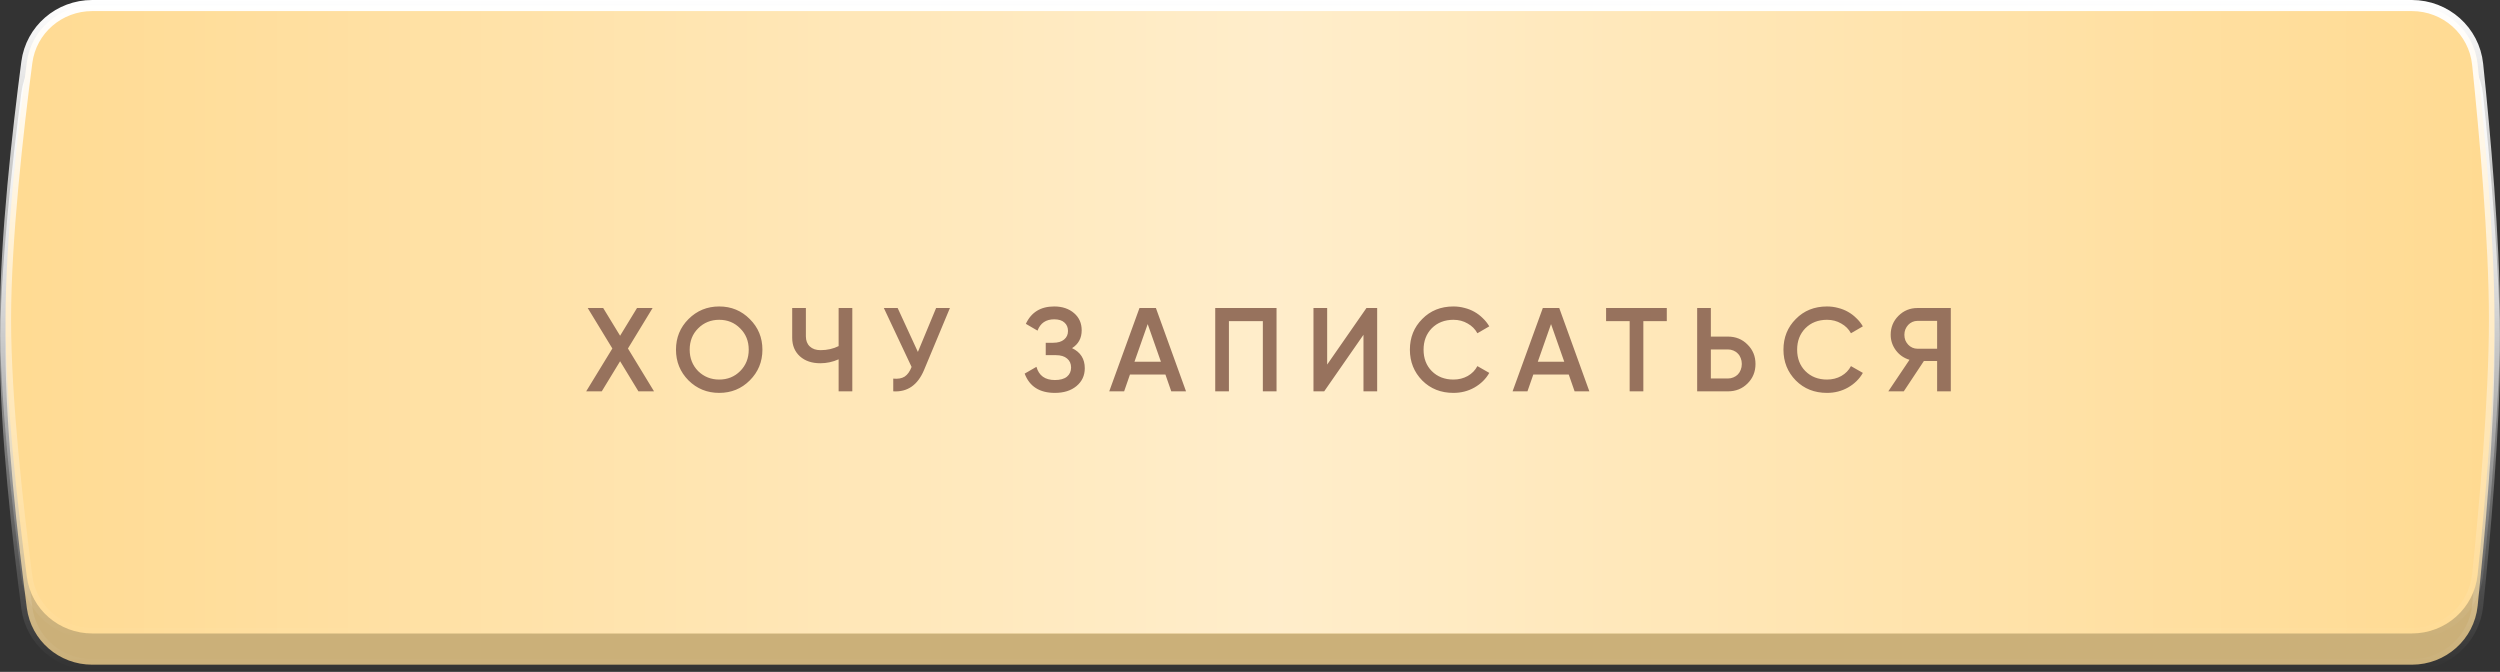
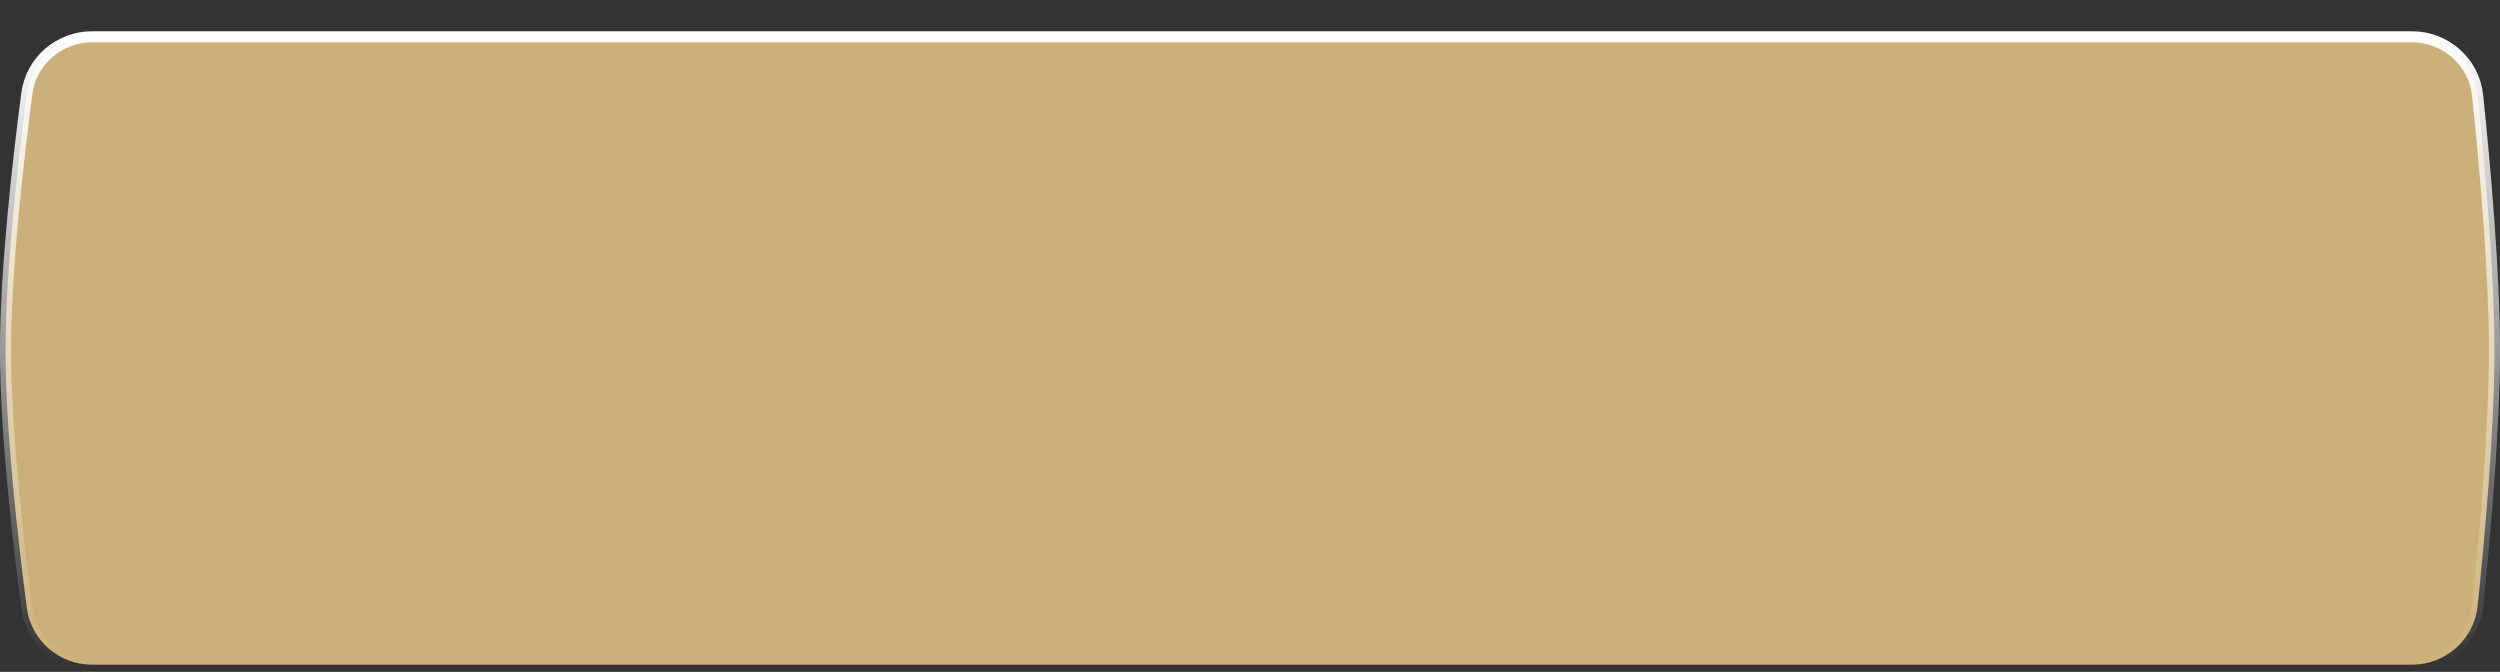
<svg xmlns="http://www.w3.org/2000/svg" width="320" height="86" viewBox="0 0 320 86" fill="none">
  <rect x="0" y="0" width="320" height="86" fill="#333333" stroke="none" />
  <path d="M11.808 4.709H308.712C313.049 4.709 316.689 7.933 317.138 12.232C318.043 20.904 319.291 34.717 319.291 44.895C319.291 55.074 318.043 68.886 317.138 77.558C316.689 81.857 313.049 85.081 308.712 85.081H11.808C7.569 85.081 3.983 81.999 3.434 77.813C2.301 69.165 0.709 55.181 0.709 44.895C0.709 34.609 2.301 20.625 3.434 11.977C3.983 7.792 7.569 4.709 11.808 4.709Z" fill="#CBB079" stroke="url(#paint0_linear_20_250)" stroke-width="1.419" />
-   <path d="M11.808 0.709H308.712C313.049 0.709 316.689 3.933 317.138 8.232C318.043 16.904 319.291 30.716 319.291 40.895C319.291 51.074 318.043 64.886 317.138 73.558C316.689 77.857 313.049 81.081 308.712 81.081H11.808C7.569 81.081 3.983 77.999 3.434 73.813C2.301 65.165 0.709 51.181 0.709 40.895C0.709 30.609 2.301 16.625 3.434 7.977C3.983 3.792 7.569 0.709 11.808 0.709Z" fill="#FFD88B" />
-   <path d="M11.808 0.709H308.712C313.049 0.709 316.689 3.933 317.138 8.232C318.043 16.904 319.291 30.716 319.291 40.895C319.291 51.074 318.043 64.886 317.138 73.558C316.689 77.857 313.049 81.081 308.712 81.081H11.808C7.569 81.081 3.983 77.999 3.434 73.813C2.301 65.165 0.709 51.181 0.709 40.895C0.709 30.609 2.301 16.625 3.434 7.977C3.983 3.792 7.569 0.709 11.808 0.709Z" fill="url(#paint1_linear_20_250)" fill-opacity="0.55" />
-   <path d="M11.808 0.709H308.712C313.049 0.709 316.689 3.933 317.138 8.232C318.043 16.904 319.291 30.716 319.291 40.895C319.291 51.074 318.043 64.886 317.138 73.558C316.689 77.857 313.049 81.081 308.712 81.081H11.808C7.569 81.081 3.983 77.999 3.434 73.813C2.301 65.165 0.709 51.181 0.709 40.895C0.709 30.609 2.301 16.625 3.434 7.977C3.983 3.792 7.569 0.709 11.808 0.709Z" stroke="url(#paint2_linear_20_250)" stroke-width="1.419" />
-   <path d="M83.716 50.092H81.719L79.373 46.237L77.026 50.092H75.03L78.382 44.607L75.228 39.426H77.209L79.373 42.976L81.537 39.426H83.533L80.378 44.607L83.716 50.092ZM95.974 48.69C94.907 49.757 93.602 50.29 92.058 50.29C90.514 50.29 89.203 49.757 88.126 48.69C87.06 47.614 86.526 46.303 86.526 44.759C86.526 43.215 87.06 41.909 88.126 40.843C89.203 39.766 90.514 39.227 92.058 39.227C93.602 39.227 94.907 39.766 95.974 40.843C97.051 41.909 97.589 43.215 97.589 44.759C97.589 46.303 97.051 47.614 95.974 48.69ZM89.361 47.502C90.102 48.223 91.001 48.584 92.058 48.584C93.124 48.584 94.018 48.223 94.74 47.502C95.471 46.77 95.837 45.856 95.837 44.759C95.837 43.662 95.471 42.753 94.74 42.031C94.018 41.3 93.124 40.934 92.058 40.934C90.991 40.934 90.092 41.3 89.361 42.031C88.639 42.753 88.279 43.662 88.279 44.759C88.279 45.846 88.639 46.76 89.361 47.502ZM107.344 39.426H109.096V50.092H107.344V45.993C106.592 46.328 105.81 46.496 104.997 46.496C103.92 46.496 103.051 46.202 102.391 45.612C101.731 45.013 101.401 44.221 101.401 43.235V39.426H103.153V43.052C103.153 43.601 103.321 44.033 103.656 44.347C103.991 44.662 104.448 44.82 105.027 44.82C105.881 44.82 106.653 44.647 107.344 44.302V39.426ZM119.822 39.426H121.589L118.283 47.349C117.47 49.29 116.154 50.204 114.336 50.092V48.462C114.946 48.523 115.433 48.436 115.799 48.203C116.165 47.959 116.459 47.547 116.683 46.968L113.132 39.426H114.9L117.49 45.048L119.822 39.426ZM137.221 44.561C138.308 45.079 138.852 45.937 138.852 47.136C138.852 48.071 138.496 48.833 137.785 49.422C137.084 50.001 136.165 50.29 135.027 50.29C133.066 50.29 131.776 49.468 131.157 47.822L132.665 46.953C132.98 48.081 133.767 48.645 135.027 48.645C135.698 48.645 136.211 48.502 136.566 48.218C136.922 47.923 137.099 47.532 137.099 47.045C137.099 46.557 136.927 46.171 136.581 45.887C136.246 45.602 135.769 45.46 135.149 45.46H133.854V43.875H134.798C135.408 43.875 135.875 43.738 136.2 43.464C136.536 43.189 136.703 42.824 136.703 42.367C136.703 41.909 136.551 41.549 136.246 41.285C135.952 41.01 135.515 40.873 134.936 40.873C133.879 40.873 133.168 41.356 132.802 42.321L131.309 41.452C132 39.969 133.209 39.227 134.936 39.227C135.972 39.227 136.82 39.512 137.48 40.081C138.131 40.64 138.456 41.371 138.456 42.275C138.456 43.281 138.044 44.043 137.221 44.561ZM149.922 50.092L149.175 47.944H144.634L143.888 50.092H141.983L145.853 39.426H147.956L151.811 50.092H149.922ZM145.213 46.298H148.596L146.905 41.483L145.213 46.298ZM163.397 39.426V50.092H161.644V41.102H157.301V50.092H155.549V39.426H163.397ZM174.525 50.092V42.854L169.496 50.092H168.125V39.426H169.877V46.664L174.906 39.426H176.277V50.092H174.525ZM186.042 50.29C184.437 50.29 183.106 49.762 182.049 48.706C180.993 47.629 180.465 46.313 180.465 44.759C180.465 43.194 180.993 41.884 182.049 40.828C183.096 39.761 184.426 39.227 186.042 39.227C186.529 39.227 186.997 39.288 187.444 39.41C187.901 39.522 188.327 39.69 188.724 39.913C189.12 40.137 189.475 40.406 189.79 40.721C190.115 41.026 190.395 41.376 190.628 41.772L189.105 42.656C188.82 42.128 188.404 41.711 187.855 41.407C187.317 41.092 186.712 40.934 186.042 40.934C184.914 40.934 183.99 41.295 183.268 42.016C182.567 42.737 182.217 43.652 182.217 44.759C182.217 45.876 182.567 46.791 183.268 47.502C183.99 48.223 184.914 48.584 186.042 48.584C186.712 48.584 187.322 48.431 187.87 48.127C188.419 47.812 188.83 47.39 189.105 46.862L190.628 47.73C190.192 48.502 189.557 49.127 188.724 49.605C187.911 50.062 187.017 50.29 186.042 50.29ZM201.549 50.092L200.802 47.944H196.261L195.515 50.092H193.61L197.48 39.426H199.583L203.438 50.092H201.549ZM196.84 46.298H200.223L198.532 41.483L196.84 46.298ZM213.35 39.426V41.102H210.348V50.092H208.596V41.102H205.579V39.426H213.35ZM221.168 43.083C222.174 43.083 223.012 43.423 223.682 44.104C224.363 44.774 224.703 45.602 224.703 46.587C224.703 47.583 224.363 48.416 223.682 49.087C223.012 49.757 222.174 50.092 221.168 50.092H217.237V39.426H218.989V43.083H221.168ZM221.168 48.447C221.422 48.447 221.656 48.401 221.869 48.309C222.093 48.218 222.286 48.091 222.448 47.928C222.611 47.756 222.733 47.558 222.814 47.334C222.905 47.111 222.951 46.862 222.951 46.587C222.951 46.313 222.905 46.064 222.814 45.841C222.733 45.617 222.611 45.424 222.448 45.262C222.286 45.089 222.093 44.957 221.869 44.866C221.656 44.774 221.422 44.728 221.168 44.728H218.989V48.447H221.168ZM233.859 50.29C232.254 50.29 230.923 49.762 229.867 48.706C228.81 47.629 228.282 46.313 228.282 44.759C228.282 43.194 228.81 41.884 229.867 40.828C230.913 39.761 232.244 39.227 233.859 39.227C234.347 39.227 234.814 39.288 235.261 39.41C235.718 39.522 236.145 39.69 236.541 39.913C236.937 40.137 237.293 40.406 237.608 40.721C237.933 41.026 238.212 41.376 238.446 41.772L236.922 42.656C236.637 42.128 236.221 41.711 235.672 41.407C235.134 41.092 234.53 40.934 233.859 40.934C232.731 40.934 231.807 41.295 231.086 42.016C230.385 42.737 230.034 43.652 230.034 44.759C230.034 45.876 230.385 46.791 231.086 47.502C231.807 48.223 232.731 48.584 233.859 48.584C234.53 48.584 235.139 48.431 235.688 48.127C236.236 47.812 236.648 47.39 236.922 46.862L238.446 47.73C238.009 48.502 237.374 49.127 236.541 49.605C235.728 50.062 234.834 50.29 233.859 50.29ZM249.703 39.426V50.092H247.951V46.207H246.259L243.684 50.092H241.703L244.416 46.054C243.704 45.841 243.125 45.44 242.678 44.85C242.231 44.251 242.008 43.586 242.008 42.854C242.008 41.899 242.338 41.092 242.998 40.431C243.669 39.761 244.482 39.426 245.437 39.426H249.703ZM247.951 44.637V41.071H245.437C245.203 41.071 244.984 41.117 244.781 41.209C244.578 41.3 244.4 41.427 244.248 41.589C244.096 41.752 243.974 41.945 243.882 42.169C243.801 42.382 243.76 42.61 243.76 42.854C243.76 43.098 243.801 43.332 243.882 43.555C243.974 43.769 244.096 43.956 244.248 44.119C244.4 44.282 244.578 44.408 244.781 44.5C244.984 44.591 245.203 44.637 245.437 44.637H247.951Z" fill="#97725D" />
  <defs>
    <linearGradient id="paint0_linear_20_250" x1="160" y1="4" x2="160" y2="85.79" gradientUnits="userSpaceOnUse">
      <stop stop-color="white" />
      <stop offset="1" stop-color="white" stop-opacity="0" />
    </linearGradient>
    <linearGradient id="paint1_linear_20_250" x1="336.855" y1="40.895" x2="-20.178" y2="40.895" gradientUnits="userSpaceOnUse">
      <stop stop-color="white" stop-opacity="0" />
      <stop offset="0.486" stop-color="white" />
      <stop offset="1" stop-color="white" stop-opacity="0" />
    </linearGradient>
    <linearGradient id="paint2_linear_20_250" x1="160" y1="0" x2="160" y2="81.79" gradientUnits="userSpaceOnUse">
      <stop stop-color="white" />
      <stop offset="1" stop-color="white" stop-opacity="0" />
    </linearGradient>
  </defs>
</svg>